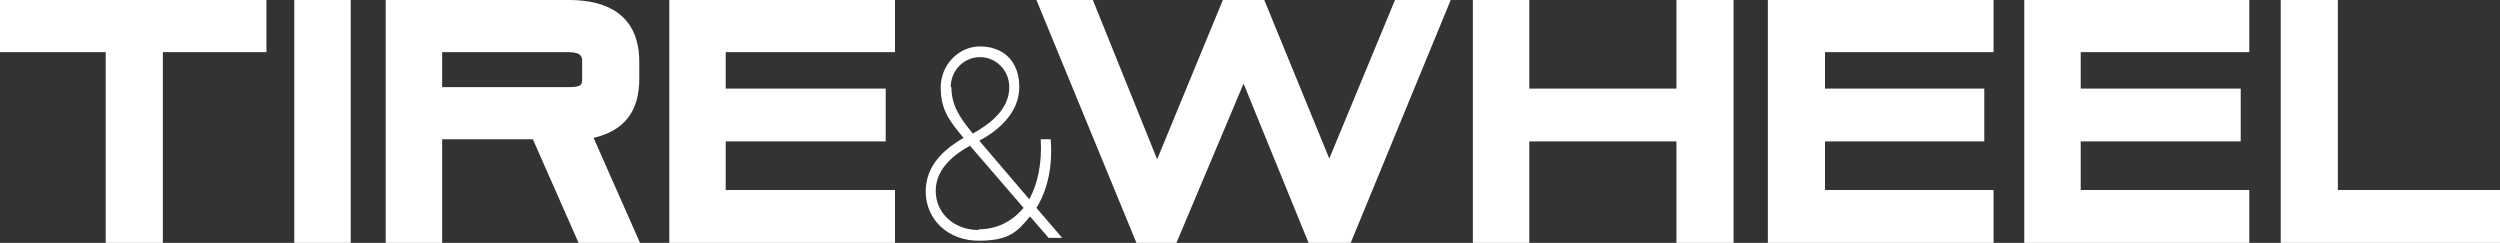
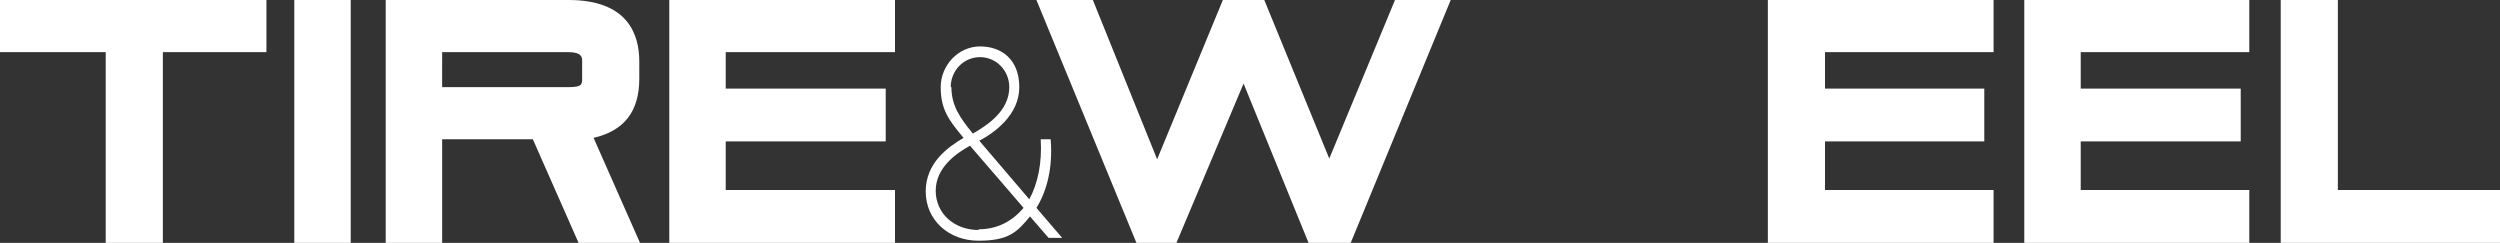
<svg xmlns="http://www.w3.org/2000/svg" id="Layer_1" data-name="Layer 1" viewBox="0 0 350 34">
  <rect x="0" y="0" width="350" height="34" fill="#333333" stroke="none" />
  <defs>
    <style>
      .cls-1 {
        fill: #fff;
      }
    </style>
  </defs>
  <g id="Layer_1-2" data-name="Layer 1-2">
    <g>
      <polygon class="cls-1" points="0 7.3 14.8 7.3 14.8 34 22.8 34 22.8 7.3 37.3 7.3 37.3 0 0 0 0 7.3" />
      <rect class="cls-1" x="41.2" width="7.9" height="34" />
      <path class="cls-1" d="M89.5,10.9v-2.3c0-3.9-1.7-8.6-9.9-8.6h-25.6V34h7.9v-14.5h12.7l6.4,14.5h8.6l-6.5-14.7c4.3-1,6.4-3.7,6.4-8.3h0Zm-27.6-3.6h17.7c1.9,0,1.9,.8,1.9,1.2v2.5c0,.8,0,1.2-1.9,1.2h-17.7V7.4h0Z" />
      <polygon class="cls-1" points="93.7 34 125.3 34 125.3 26.6 101.6 26.6 101.6 19.8 124 19.8 124 12.4 101.6 12.4 101.6 7.3 125.3 7.3 125.3 0 93.7 0 93.7 34" />
      <path class="cls-1" d="M147.1,19.5h-1.4c.2,3.3-.4,6.2-1.6,8.4l-7-8.2c2.1-1.1,5.6-3.6,5.6-7.5s-2.5-5.7-5.5-5.7-5.5,2.6-5.5,5.7,1.1,4.6,3.2,7.1c-2.2,1.3-5.3,3.5-5.3,7.5s3.2,6.9,7.4,6.9,5.4-1.2,7.2-3.4l2.6,3h1.9l-3.6-4.2c1.5-2.4,2.3-5.7,2-9.5h0Zm-14-7.3c0-2.3,1.8-4.2,4.1-4.2s4.1,1.9,4.1,4.2c0,3.4-3.2,5.4-5.1,6.5-1.9-2.3-3-4-3-6.5Zm3.9,20c-3.4,0-6-2.3-6-5.5s2.8-5.2,4.8-6.3l7.5,8.7c-1.6,1.9-3.7,3-6.3,3Z" />
      <polygon class="cls-1" points="186.1 22.2 177 0 171.2 0 162 22.3 153 0 145.1 0 159.1 34 164.7 34 174.1 11.7 183.2 34 189.1 34 203.1 0 195.3 0 186.1 22.2" />
-       <polygon class="cls-1" points="234.7 12.4 214.1 12.4 214.1 0 206.2 0 206.2 34 214.1 34 214.1 19.8 234.7 19.8 234.7 34 242.7 34 242.7 0 234.7 0 234.7 12.4" />
      <polygon class="cls-1" points="247.5 34 279.1 34 279.1 26.6 255.5 26.6 255.5 19.8 277.8 19.8 277.8 12.4 255.5 12.4 255.5 7.3 279.1 7.3 279.1 0 247.5 0 247.5 34" />
      <polygon class="cls-1" points="283.4 34 314.9 34 314.9 26.6 291.3 26.6 291.3 19.8 313.7 19.8 313.7 12.4 291.3 12.4 291.3 7.3 314.9 7.3 314.9 0 283.4 0 283.4 34" />
      <polygon class="cls-1" points="327.3 26.6 327.3 0 319.3 0 319.3 34 350 34 350 26.6 327.3 26.6" />
    </g>
  </g>
</svg>